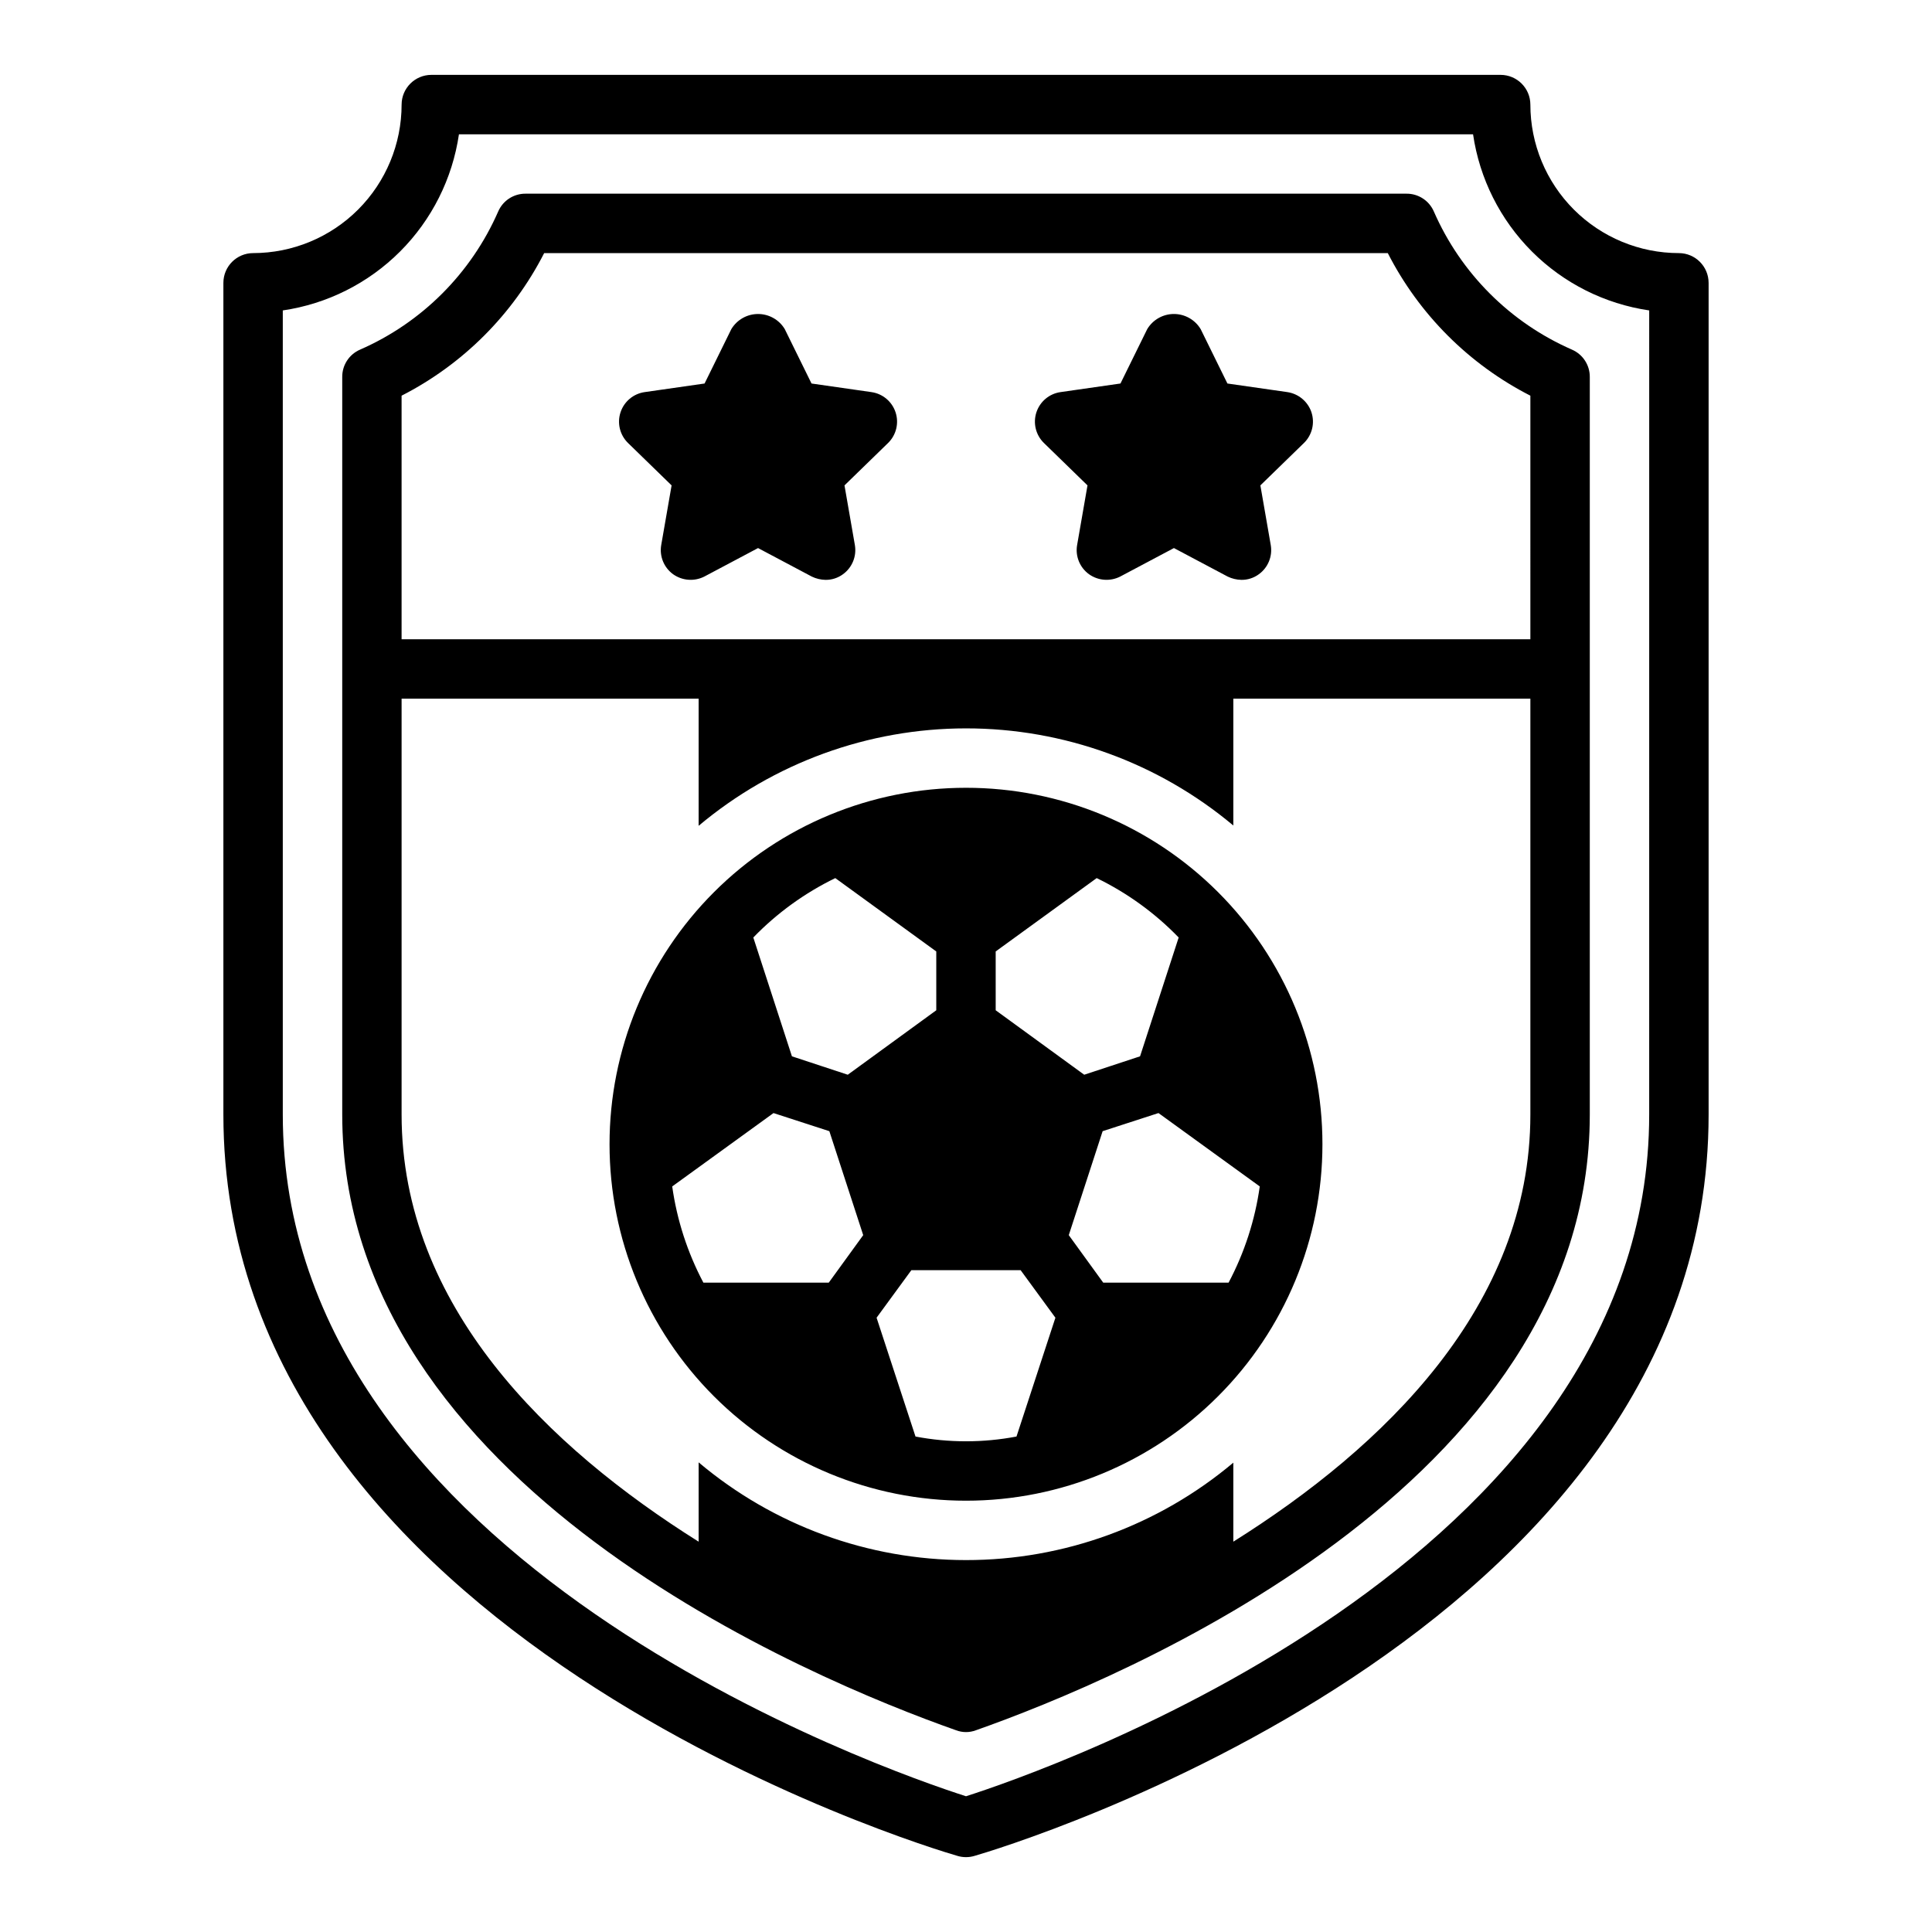
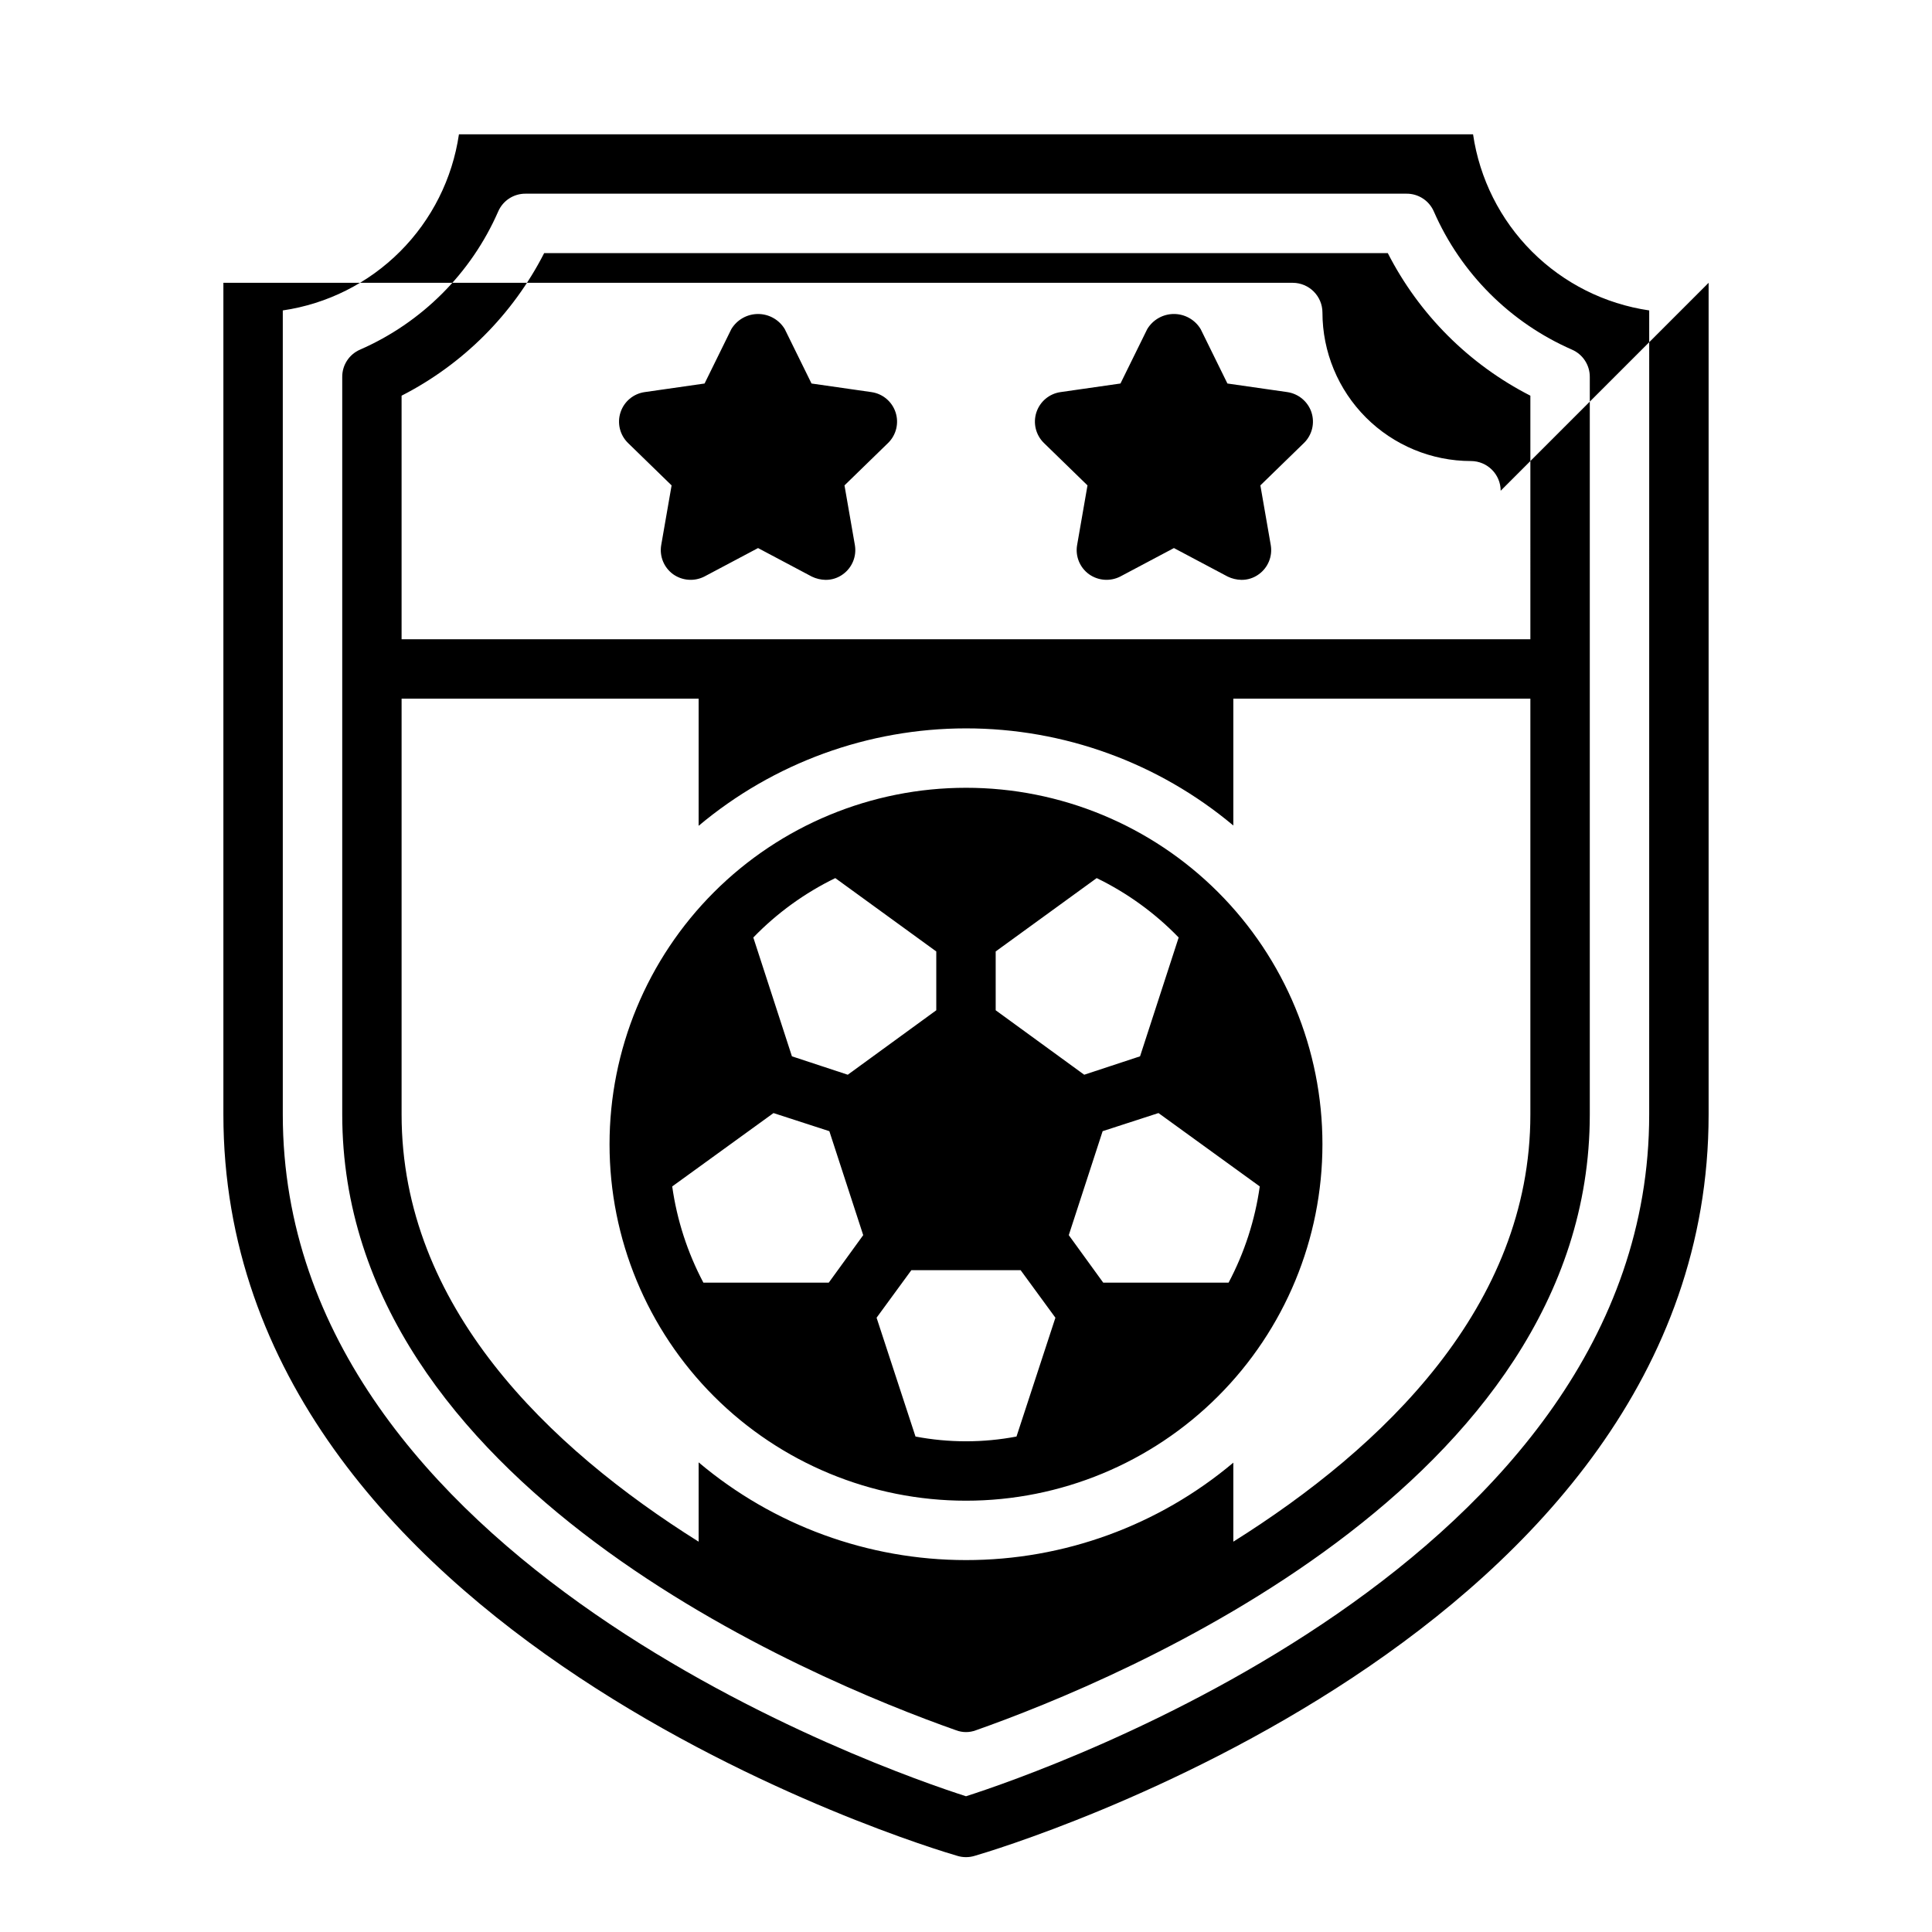
<svg xmlns="http://www.w3.org/2000/svg" fill="#000000" width="800px" height="800px" version="1.1" viewBox="144 144 512 512">
-   <path d="m491.55 253.27c0.938 2.856 0.176 5.996-1.969 8.105l-11.57 11.258 2.754 15.824c0.504 2.961-0.715 5.949-3.148 7.715-1.344 0.992-2.977 1.52-4.644 1.496-1.254-0.027-2.492-0.32-3.621-0.867l-14.25-7.559-14.25 7.559h0.004c-2.66 1.34-5.844 1.098-8.266-0.629-2.434-1.766-3.656-4.754-3.148-7.715l2.754-15.824-11.57-11.258c-2.144-2.106-2.906-5.242-1.973-8.098 0.934-2.856 3.406-4.934 6.379-5.363l15.902-2.281 7.086-14.406c1.488-2.492 4.18-4.016 7.082-4.016 2.902 0 5.594 1.523 7.086 4.016l7.086 14.406 15.902 2.281h-0.004c2.965 0.445 5.426 2.516 6.379 5.356zm105.25-34.324v220.42c0 138.15-186.64 194.2-194.6 196.48-1.441 0.422-2.969 0.422-4.41 0-7.949-2.281-194.59-58.332-194.59-196.48v-220.42c0.012-4.344 3.527-7.859 7.871-7.871 10.438-0.004 20.445-4.152 27.828-11.531 7.379-7.383 11.527-17.391 11.531-27.828 0.012-4.344 3.531-7.859 7.871-7.875h283.39c4.344 0.016 7.859 3.531 7.871 7.875 0.004 10.438 4.152 20.445 11.531 27.828 7.383 7.379 17.391 11.527 27.828 11.531 4.344 0.012 7.859 3.527 7.875 7.871zm-15.742 7.32h-0.004c-11.766-1.723-22.664-7.195-31.074-15.605-8.41-8.41-13.883-19.309-15.605-31.074h-268.75c-1.727 11.766-7.199 22.664-15.609 31.074s-19.305 13.883-31.074 15.605v213.1c0 118.71 160.2 173.97 181.06 180.66 20.859-6.691 181.05-61.953 181.05-180.66zm-86.598 220.97c0 25.055-9.949 49.082-27.668 66.797-17.715 17.715-41.742 27.668-66.793 27.668-25.055 0-49.082-9.953-66.797-27.668s-27.668-41.742-27.668-66.797c0-25.055 9.953-49.082 27.668-66.797s41.742-27.668 66.797-27.668c25.055-0.008 49.086 9.945 66.801 27.66 17.719 17.719 27.668 41.75 27.66 66.805zm-86.59-35.504 23.457 17.082 14.801-4.879 10.234-31.488c-6.269-6.477-13.621-11.805-21.727-15.742l-26.766 19.441zm-64.234-19.285 10.234 31.488 14.801 4.879 23.453-17.082v-15.586l-26.766-19.445 0.004 0.004c-8.105 3.938-15.461 9.266-21.727 15.742zm29.125 78.879-8.973-27.551-14.801-4.801-26.844 19.445v-0.004c1.254 8.914 4.051 17.547 8.266 25.504h33.219zm50.934 21.883-9.211-12.594h-28.969l-9.211 12.594 10.312 31.488c8.84 1.68 17.922 1.68 26.766 0zm54.16-34.793-26.844-19.445-14.801 4.801-8.973 27.551 9.133 12.594h33.219l-0.004 0.004c4.215-7.957 7.012-16.59 8.266-25.504zm82.73-221.76c2.887 1.25 4.746 4.102 4.727 7.242v195.46c0 98.242-124.54 149.73-162.71 163.19-1.676 0.629-3.523 0.629-5.195 0-38.18-13.461-162.71-64.945-162.71-163.19v-195.46c-0.023-3.141 1.836-5.992 4.723-7.242 16.371-7.16 29.441-20.23 36.605-36.602 1.246-2.887 4.098-4.746 7.242-4.727h233.48c3.141-0.02 5.992 1.84 7.242 4.727 7.16 16.371 20.23 29.441 36.602 36.602zm-11.02 92.496h-78.719v33.617c-19.863-16.645-44.953-25.758-70.863-25.742-25.914 0.012-50.992 9.156-70.836 25.82v-33.695h-78.719v110.21c0 50.852 38.965 88.246 78.719 113.2v-21.02c19.824 16.711 44.91 25.887 70.836 25.898 25.926 0.016 51.023-9.129 70.863-25.82v20.941c39.754-24.953 78.719-62.348 78.719-113.2zm0-80.293c-16.258-8.305-29.48-21.527-37.785-37.785h-223.57c-8.305 16.258-21.527 29.48-37.785 37.785v64.551h299.14zm-174.6-0.945-15.902-2.281-7.086-14.406h0.004c-1.492-2.492-4.184-4.016-7.086-4.016-2.902 0-5.594 1.523-7.086 4.016l-7.086 14.406-15.902 2.281h0.004c-2.973 0.43-5.445 2.508-6.379 5.363-0.938 2.856-0.172 5.992 1.969 8.098l11.57 11.258-2.754 15.824c-0.504 2.961 0.719 5.949 3.148 7.715 2.426 1.727 5.609 1.969 8.266 0.629l14.25-7.559 14.25 7.559c1.129 0.547 2.363 0.84 3.621 0.867 1.668 0.023 3.301-0.504 4.644-1.496 2.43-1.766 3.652-4.754 3.148-7.715l-2.754-15.824 11.57-11.258c2.141-2.106 2.906-5.242 1.969-8.098-0.934-2.856-3.406-4.934-6.379-5.363z" />
+   <path d="m491.55 253.27c0.938 2.856 0.176 5.996-1.969 8.105l-11.57 11.258 2.754 15.824c0.504 2.961-0.715 5.949-3.148 7.715-1.344 0.992-2.977 1.52-4.644 1.496-1.254-0.027-2.492-0.32-3.621-0.867l-14.25-7.559-14.25 7.559h0.004c-2.66 1.34-5.844 1.098-8.266-0.629-2.434-1.766-3.656-4.754-3.148-7.715l2.754-15.824-11.57-11.258c-2.144-2.106-2.906-5.242-1.973-8.098 0.934-2.856 3.406-4.934 6.379-5.363l15.902-2.281 7.086-14.406c1.488-2.492 4.18-4.016 7.082-4.016 2.902 0 5.594 1.523 7.086 4.016l7.086 14.406 15.902 2.281h-0.004c2.965 0.445 5.426 2.516 6.379 5.356zm105.25-34.324v220.42c0 138.15-186.64 194.2-194.6 196.48-1.441 0.422-2.969 0.422-4.41 0-7.949-2.281-194.59-58.332-194.59-196.48v-220.42h283.39c4.344 0.016 7.859 3.531 7.871 7.875 0.004 10.438 4.152 20.445 11.531 27.828 7.383 7.379 17.391 11.527 27.828 11.531 4.344 0.012 7.859 3.527 7.875 7.871zm-15.742 7.32h-0.004c-11.766-1.723-22.664-7.195-31.074-15.605-8.41-8.41-13.883-19.309-15.605-31.074h-268.75c-1.727 11.766-7.199 22.664-15.609 31.074s-19.305 13.883-31.074 15.605v213.1c0 118.71 160.2 173.97 181.06 180.66 20.859-6.691 181.05-61.953 181.05-180.66zm-86.598 220.97c0 25.055-9.949 49.082-27.668 66.797-17.715 17.715-41.742 27.668-66.793 27.668-25.055 0-49.082-9.953-66.797-27.668s-27.668-41.742-27.668-66.797c0-25.055 9.953-49.082 27.668-66.797s41.742-27.668 66.797-27.668c25.055-0.008 49.086 9.945 66.801 27.66 17.719 17.719 27.668 41.75 27.66 66.805zm-86.59-35.504 23.457 17.082 14.801-4.879 10.234-31.488c-6.269-6.477-13.621-11.805-21.727-15.742l-26.766 19.441zm-64.234-19.285 10.234 31.488 14.801 4.879 23.453-17.082v-15.586l-26.766-19.445 0.004 0.004c-8.105 3.938-15.461 9.266-21.727 15.742zm29.125 78.879-8.973-27.551-14.801-4.801-26.844 19.445v-0.004c1.254 8.914 4.051 17.547 8.266 25.504h33.219zm50.934 21.883-9.211-12.594h-28.969l-9.211 12.594 10.312 31.488c8.84 1.68 17.922 1.68 26.766 0zm54.16-34.793-26.844-19.445-14.801 4.801-8.973 27.551 9.133 12.594h33.219l-0.004 0.004c4.215-7.957 7.012-16.59 8.266-25.504zm82.73-221.76c2.887 1.25 4.746 4.102 4.727 7.242v195.46c0 98.242-124.54 149.73-162.71 163.19-1.676 0.629-3.523 0.629-5.195 0-38.18-13.461-162.71-64.945-162.71-163.19v-195.46c-0.023-3.141 1.836-5.992 4.723-7.242 16.371-7.16 29.441-20.23 36.605-36.602 1.246-2.887 4.098-4.746 7.242-4.727h233.48c3.141-0.02 5.992 1.84 7.242 4.727 7.16 16.371 20.23 29.441 36.602 36.602zm-11.02 92.496h-78.719v33.617c-19.863-16.645-44.953-25.758-70.863-25.742-25.914 0.012-50.992 9.156-70.836 25.82v-33.695h-78.719v110.21c0 50.852 38.965 88.246 78.719 113.2v-21.02c19.824 16.711 44.91 25.887 70.836 25.898 25.926 0.016 51.023-9.129 70.863-25.82v20.941c39.754-24.953 78.719-62.348 78.719-113.2zm0-80.293c-16.258-8.305-29.48-21.527-37.785-37.785h-223.57c-8.305 16.258-21.527 29.48-37.785 37.785v64.551h299.14zm-174.6-0.945-15.902-2.281-7.086-14.406h0.004c-1.492-2.492-4.184-4.016-7.086-4.016-2.902 0-5.594 1.523-7.086 4.016l-7.086 14.406-15.902 2.281h0.004c-2.973 0.43-5.445 2.508-6.379 5.363-0.938 2.856-0.172 5.992 1.969 8.098l11.57 11.258-2.754 15.824c-0.504 2.961 0.719 5.949 3.148 7.715 2.426 1.727 5.609 1.969 8.266 0.629l14.25-7.559 14.25 7.559c1.129 0.547 2.363 0.84 3.621 0.867 1.668 0.023 3.301-0.504 4.644-1.496 2.43-1.766 3.652-4.754 3.148-7.715l-2.754-15.824 11.57-11.258c2.141-2.106 2.906-5.242 1.969-8.098-0.934-2.856-3.406-4.934-6.379-5.363z" />
</svg>